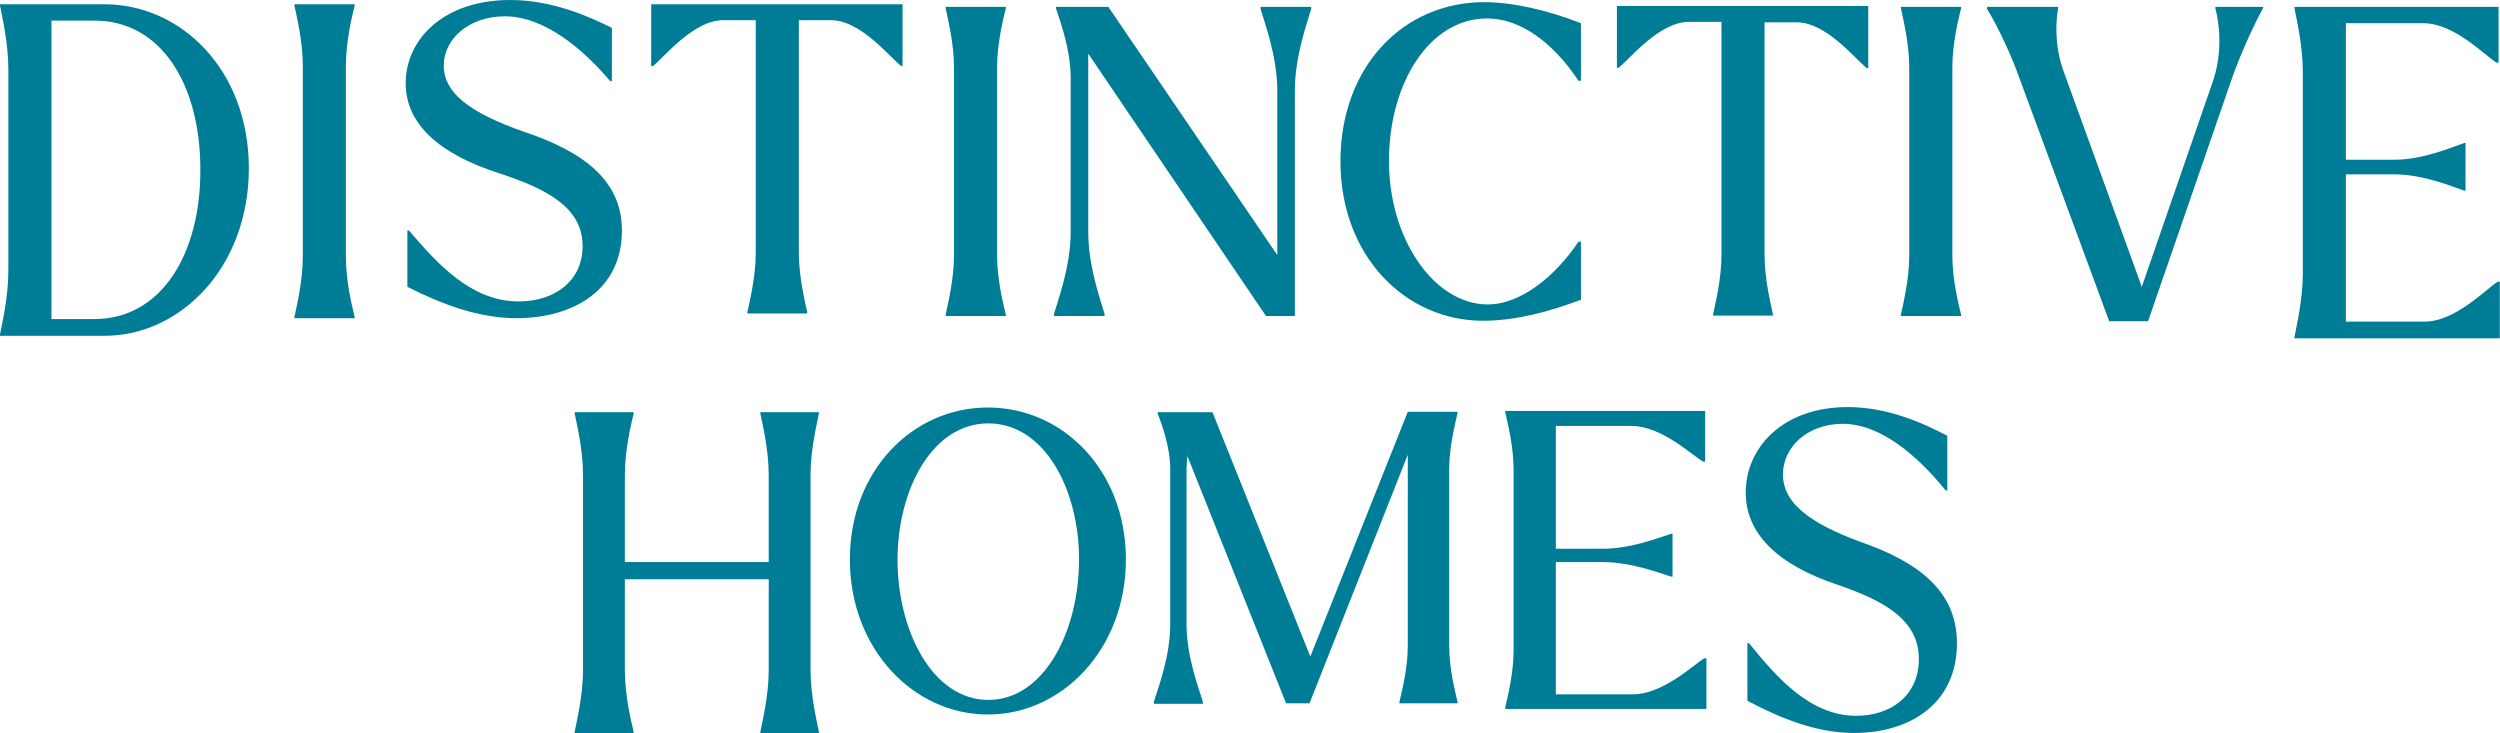
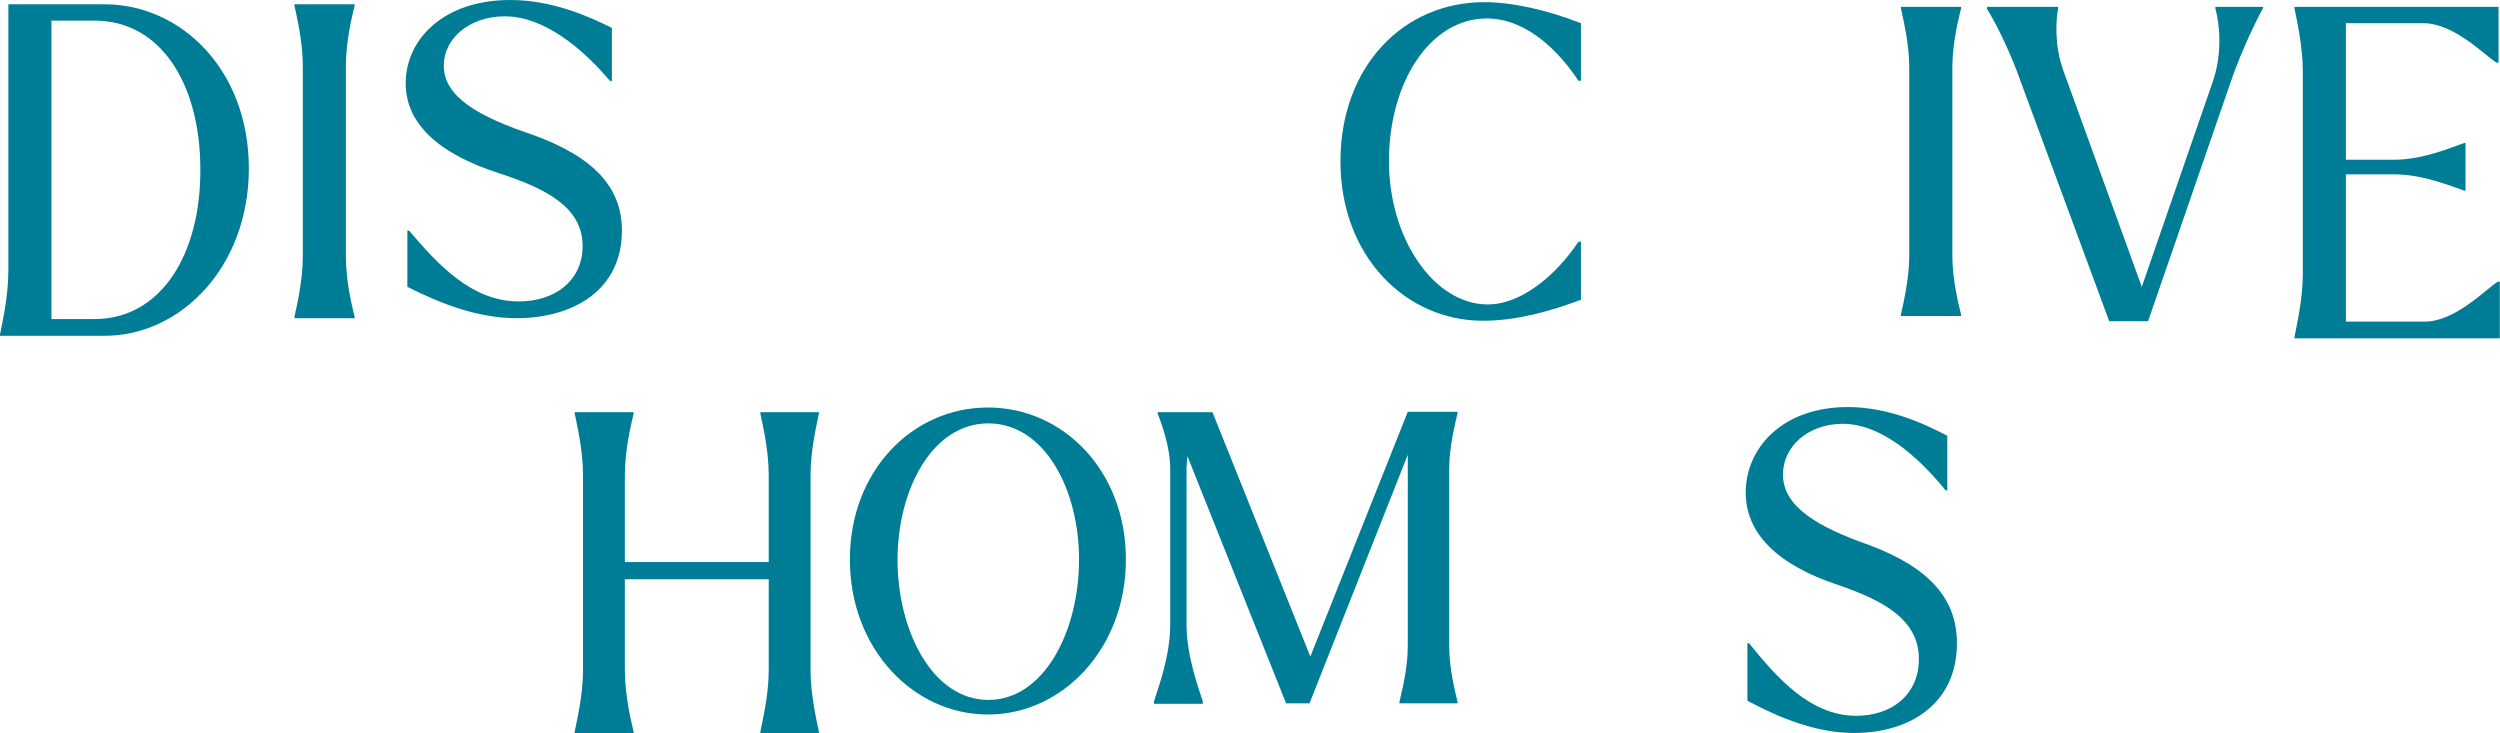
<svg xmlns="http://www.w3.org/2000/svg" width="1204" height="353" viewBox="0 0 1204 353" fill="none">
-   <path d="M0 2.068H50.356C87.216 2.068 119.847 33.708 119.847 81.064C119.847 128.42 87.216 161.714 50.356 161.714H0V161.093C1.007 155.717 4.028 143.102 4.028 130.281V33.501C4.028 20.68 1.007 8.065 0 2.689V2.068ZM24.775 10.133V153.649H45.522C77.548 153.649 96.885 122.423 96.482 80.857C96.28 40.532 77.548 9.927 45.522 9.927H24.775V10.133Z" fill="#007D96" />
+   <path d="M0 2.068H50.356C87.216 2.068 119.847 33.708 119.847 81.064C119.847 128.42 87.216 161.714 50.356 161.714H0V161.093C1.007 155.717 4.028 143.102 4.028 130.281V33.501V2.068ZM24.775 10.133V153.649H45.522C77.548 153.649 96.885 122.423 96.482 80.857C96.28 40.532 77.548 9.927 45.522 9.927H24.775V10.133Z" fill="#007D96" />
  <path d="M170.807 153.235H141.802V152.615C142.809 147.652 145.831 135.657 145.831 123.457V31.847C145.831 19.646 142.809 7.652 141.802 2.689V2.068H170.807V2.689C169.599 7.652 166.577 19.646 166.577 31.847V123.457C166.577 135.657 169.599 147.652 170.807 152.615V153.235Z" fill="#007D96" />
  <path d="M196.187 138.139V111.049H196.993C210.891 127.385 227.206 145.17 249.766 145.17C267.491 145.17 280.583 135.037 280.583 118.493C280.583 100.295 264.067 91.196 240.702 83.545C210.891 74.032 195.381 59.35 195.381 40.118C195.381 19.025 213.509 0 245.737 0C265.275 0 282.799 7.445 294.683 13.442V39.084H293.877C280.583 23.368 262.052 7.858 243.119 7.858C225.998 7.858 213.711 18.611 213.711 31.64C213.711 46.942 231.235 56.455 256.614 64.933C286.223 75.687 299.517 90.369 299.517 111.049C299.517 139.793 275.951 153.235 248.758 153.235C230.63 153.235 212.905 146.617 196.187 138.139Z" fill="#007D96" />
-   <path d="M314.02 2.068H434.673V31.847H434.068C428.428 27.504 414.53 9.72 400.229 9.72H384.72V121.595C384.72 133.59 387.741 145.377 388.748 150.34V150.96H359.944V150.34C360.952 145.377 363.973 133.59 363.973 121.595V9.72H348.262C333.961 9.72 319.861 27.504 314.423 31.847H313.617V2.068H314.02Z" fill="#007D96" />
-   <path d="M484.424 152.201H455.419V151.581C456.426 146.618 459.448 134.831 459.448 122.837V32.674C459.448 20.68 456.426 8.893 455.419 3.93V3.31H484.424V3.93C483.216 8.893 480.194 20.68 480.194 32.674V122.837C480.194 134.831 483.216 146.618 484.424 151.581V152.201Z" fill="#007D96" />
-   <path d="M524.104 25.85V111.67C524.104 128.42 530.146 144.964 531.959 151.167V152.201H507.587V151.167C509.4 144.964 515.644 128.42 515.644 111.67V37.844C515.644 23.782 510.608 10.341 508.594 4.137V3.31H533.772L615.147 122.837V43.634C615.147 27.091 608.903 10.547 607.09 4.344V3.31H631.462V4.344C629.65 10.547 623.607 27.091 623.607 43.634V152.201H609.709L524.104 25.85Z" fill="#007D96" />
  <path d="M645.563 77.755C645.563 32.053 675.777 1.034 714.853 1.034C728.348 1.034 744.865 4.756 761.381 11.167V38.877H760.173C750.706 24.609 735.196 8.892 716.061 8.892C688.668 8.892 668.928 39.705 668.928 77.548C668.928 115.391 690.883 146.617 716.464 146.617C732.981 146.617 749.699 132.142 760.173 116.425H761.381V144.343C746.678 149.926 730.161 154.475 714.248 154.475C676.582 154.475 645.563 123.043 645.563 77.755Z" fill="#007D96" />
-   <path d="M779.106 2.896H899.759V32.881H899.154C893.515 28.538 879.616 10.754 865.315 10.754H849.806V122.629C849.806 134.623 852.827 146.411 853.834 151.374V151.994H825.031V151.374C826.038 146.411 829.059 134.623 829.059 122.629V10.547H813.348C799.047 10.547 784.947 28.331 779.509 32.674H778.703V2.896H779.106Z" fill="#007D96" />
  <path d="M944.475 152.201H915.47V151.581C916.477 146.618 919.499 134.831 919.499 122.837V32.674C919.499 20.68 916.477 8.893 915.47 3.93V3.31H944.475V3.93C943.267 8.893 940.245 20.68 940.245 32.674V122.837C940.245 134.831 943.267 146.618 944.475 151.581V152.201Z" fill="#007D96" />
  <path d="M956.964 4.137V3.31H991.206V3.93C990.199 9.513 989.191 21.714 993.824 34.329L1031.49 138.139L1065.33 40.326C1070.77 25.437 1068.75 10.754 1066.94 4.137V3.31H1089.9V3.93C1087.49 8.066 1079.63 23.989 1074.59 38.671L1034.51 154.683H1015.78L971.265 34.122C966.431 21.508 960.388 9.72 956.964 4.344V4.137Z" fill="#007D96" />
  <path d="M1129.78 84.373V154.89H1167.65C1182.56 154.89 1197.26 139.173 1202.9 135.658H1203.91V162.955H1105.01V162.334C1106.02 156.958 1109.04 144.343 1109.04 131.522V34.742C1109.04 21.921 1106.02 9.307 1105.01 3.93V3.31H1203.3V30.193H1202.3C1196.66 26.677 1181.95 11.168 1167.05 11.168H1129.78V76.928H1152.95C1167.25 76.928 1181.15 70.725 1186.79 68.863H1187.39V91.817H1186.79C1181.15 89.956 1167.25 83.959 1152.95 83.959H1129.78V84.373Z" fill="#007D96" />
  <path d="M305.156 353H276.755V352.38C277.762 347.21 280.784 335.009 280.784 322.601V228.924C280.784 216.516 277.762 204.108 276.755 199.145V198.525H305.156V199.145C303.947 204.315 300.926 216.516 300.926 228.924V270.696H370.216V228.924C370.216 216.516 367.194 204.108 366.187 199.145V198.525H394.386V199.145C393.379 204.315 390.358 216.516 390.358 228.924V322.601C390.358 335.009 393.379 347.417 394.386 352.38V353H366.187V352.38C367.194 347.21 370.216 335.009 370.216 322.601V278.968H300.926V322.601C300.926 335.009 303.947 347.417 305.156 352.38V353Z" fill="#007D96" />
  <path d="M409.292 269.455C409.292 226.648 439.506 196.25 475.762 196.25C512.018 196.25 542.232 226.648 542.232 269.455C542.232 312.261 511.817 344.107 475.762 344.107C439.707 344.107 409.292 312.261 409.292 269.455ZM519.672 269.455C519.672 235.54 502.954 203.901 475.964 203.901C448.973 203.901 432.255 235.747 432.255 269.661C432.255 303.576 448.973 337.076 475.964 337.076C502.954 337.076 519.672 303.783 519.672 269.455Z" fill="#007D96" />
  <path d="M571.841 219.824C571.64 221.686 571.438 223.96 571.438 226.028V300.681C571.438 316.397 577.481 331.907 579.294 337.904V338.938H555.727V337.904C557.54 331.907 563.583 316.397 563.583 300.681V226.028C563.583 214.655 559.151 203.488 557.54 199.145V198.525H583.927L631.06 316.191L677.991 198.318H701.961V198.938C700.954 203.695 697.932 214.655 697.932 226.028V311.021C697.932 322.394 700.954 333.561 701.961 338.111V338.731H673.963V338.111C674.97 333.355 677.991 322.394 677.991 311.021V218.997L630.657 338.731H619.377L571.841 219.618V219.824Z" fill="#007D96" />
-   <path d="M749.296 271.109V334.389H786.358C800.86 334.389 815.363 320.327 820.801 317.018H821.808V341.42H724.924V340.799C725.931 336.043 728.952 324.669 728.952 313.089V226.235C728.952 214.655 725.931 203.281 724.924 198.525V197.904H821.204V222.306H820.197C814.758 219.204 800.256 205.142 785.753 205.142H749.296V264.285H771.855C785.753 264.285 799.45 258.702 804.889 257.047H805.493V277.727H804.889C799.45 276.073 785.753 270.696 771.855 270.696H749.296V271.109Z" fill="#007D96" />
  <path d="M841.547 337.49V309.779H842.353C855.848 326.53 871.962 344.728 893.917 344.728C911.24 344.728 924.131 334.388 924.131 317.431C924.131 298.819 908.017 289.513 885.054 281.655C855.848 271.936 840.741 256.84 840.741 237.195C840.741 215.688 858.467 196.042 889.889 196.042C909.024 196.042 926.145 203.694 937.827 209.898V236.161H937.022C923.929 220.031 906.003 204.107 887.472 204.107C870.753 204.107 858.668 215.068 858.668 228.509C858.668 244.226 875.789 253.945 900.564 262.63C929.569 273.59 942.46 288.686 942.46 309.779C942.46 339.144 919.498 352.999 892.91 352.999C875.185 352.999 857.862 346.175 841.547 337.49Z" fill="#007D96" />
</svg>